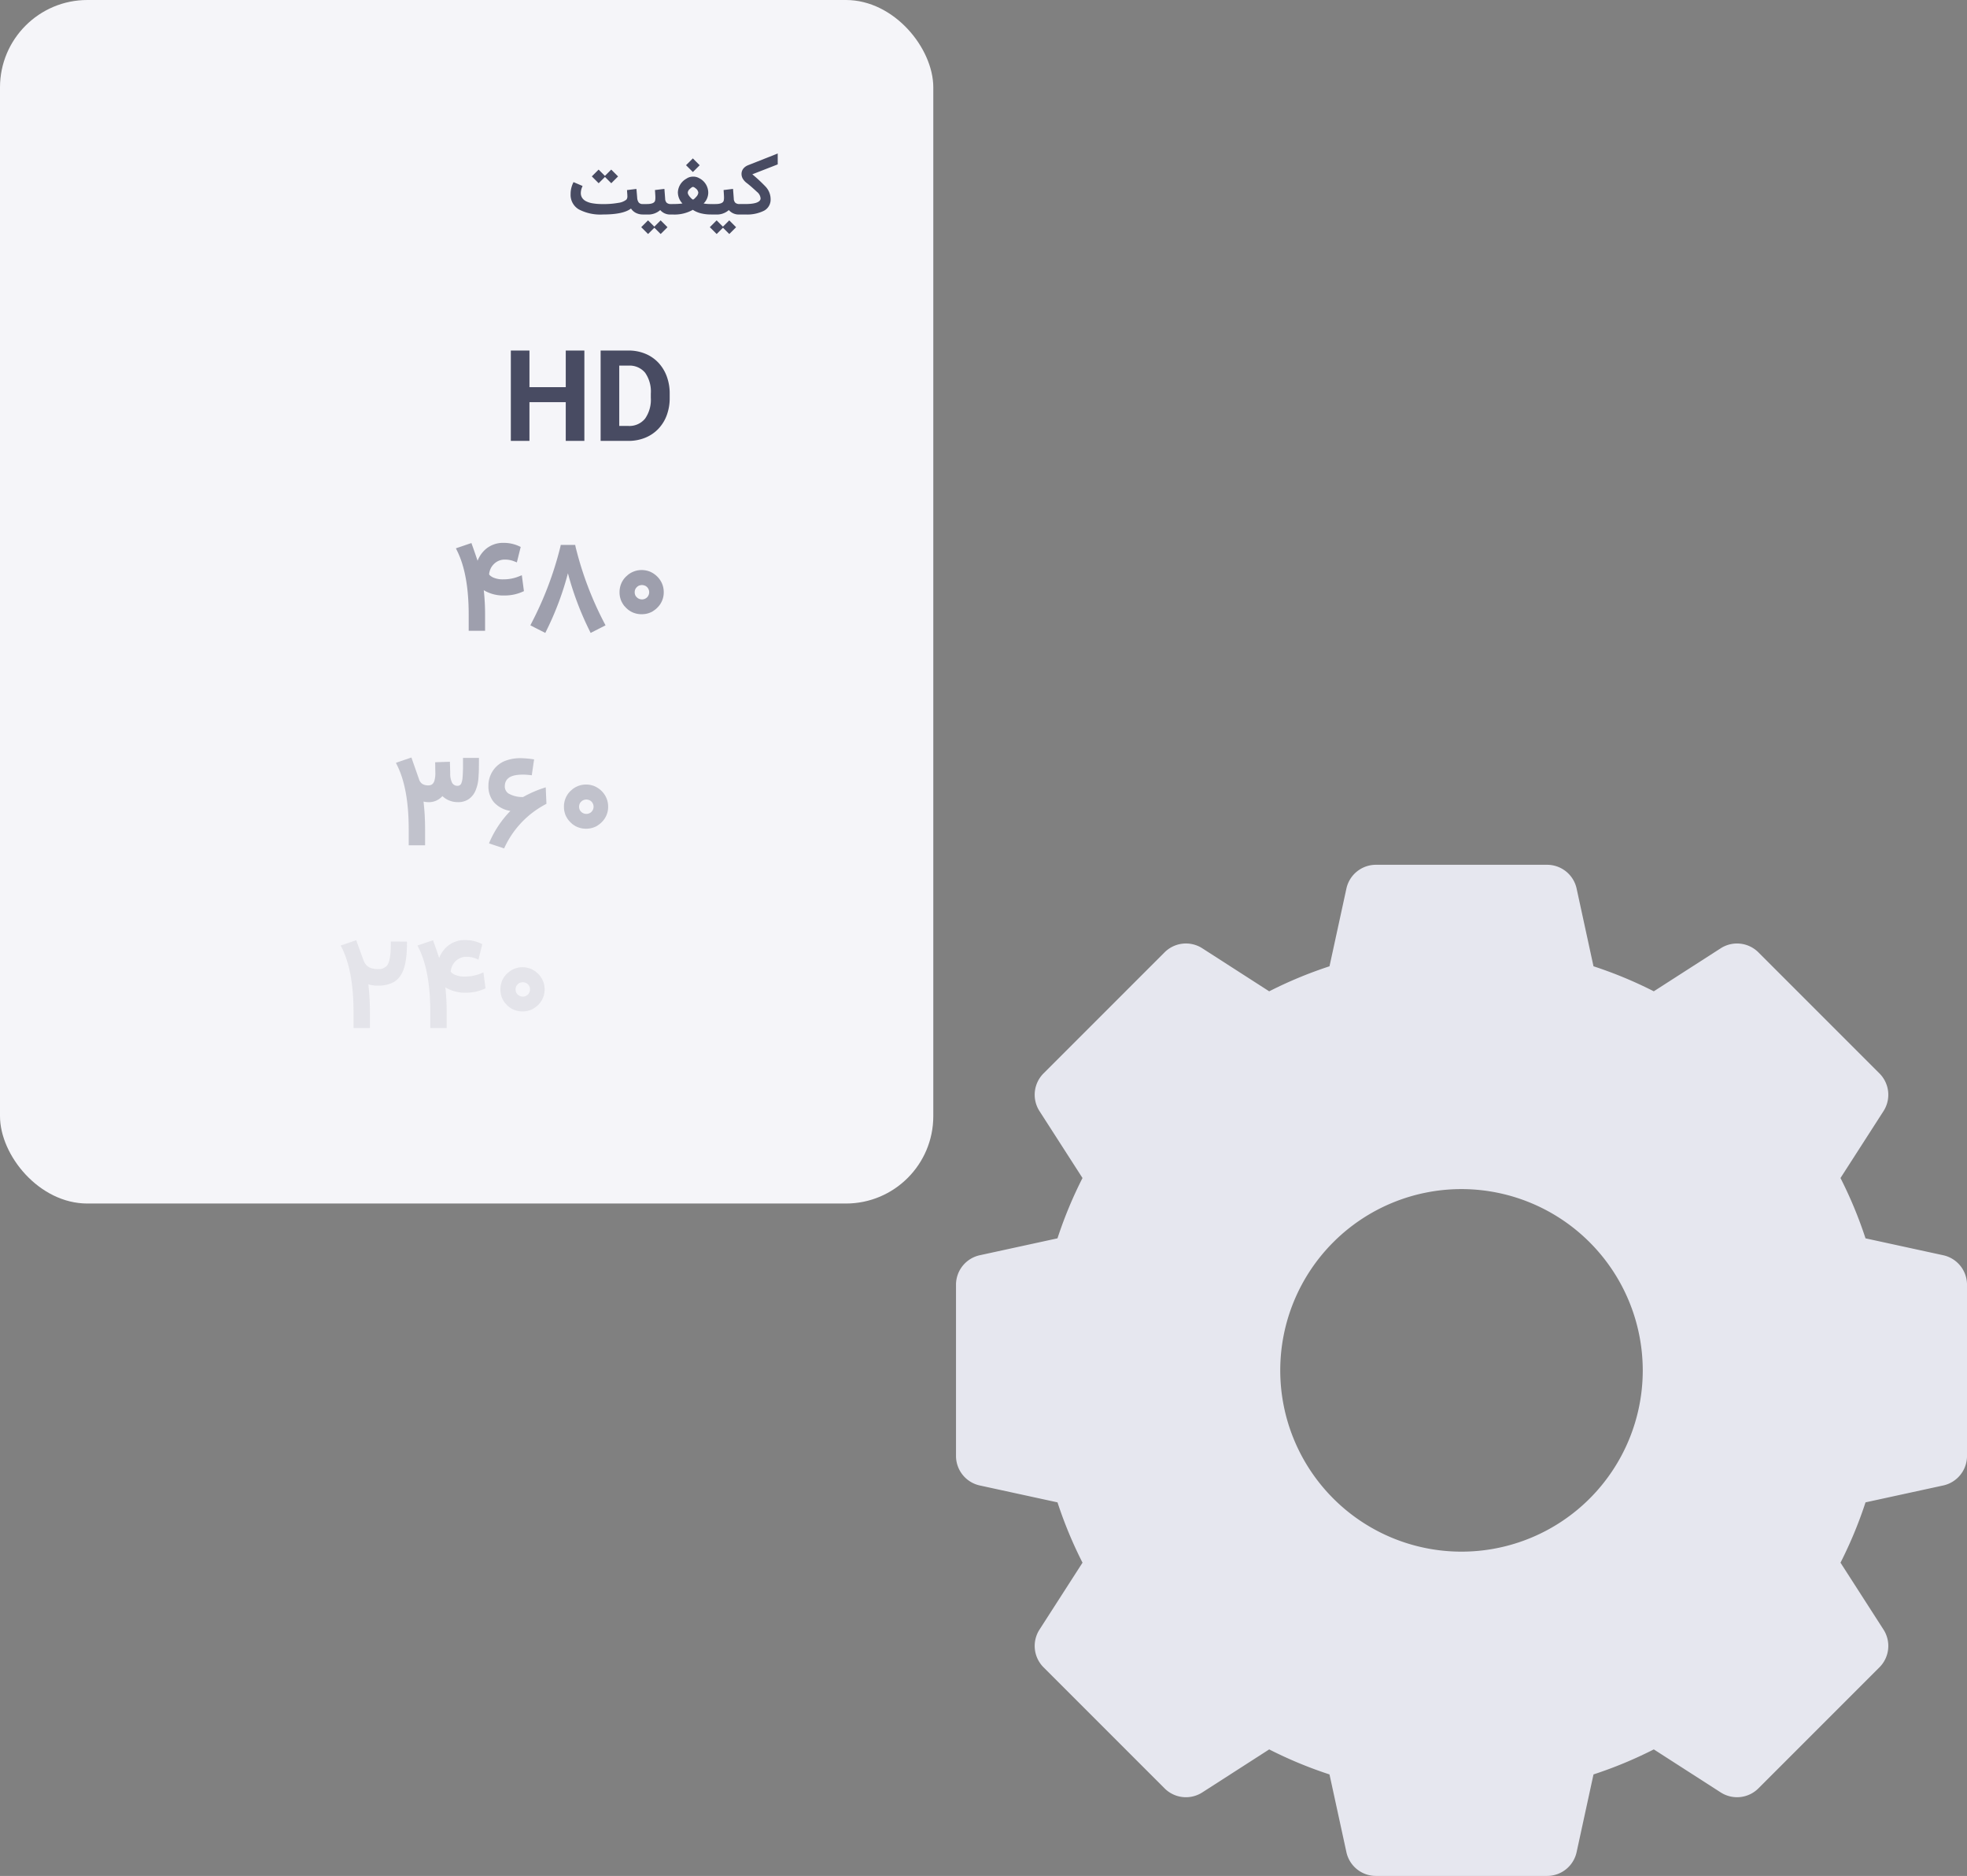
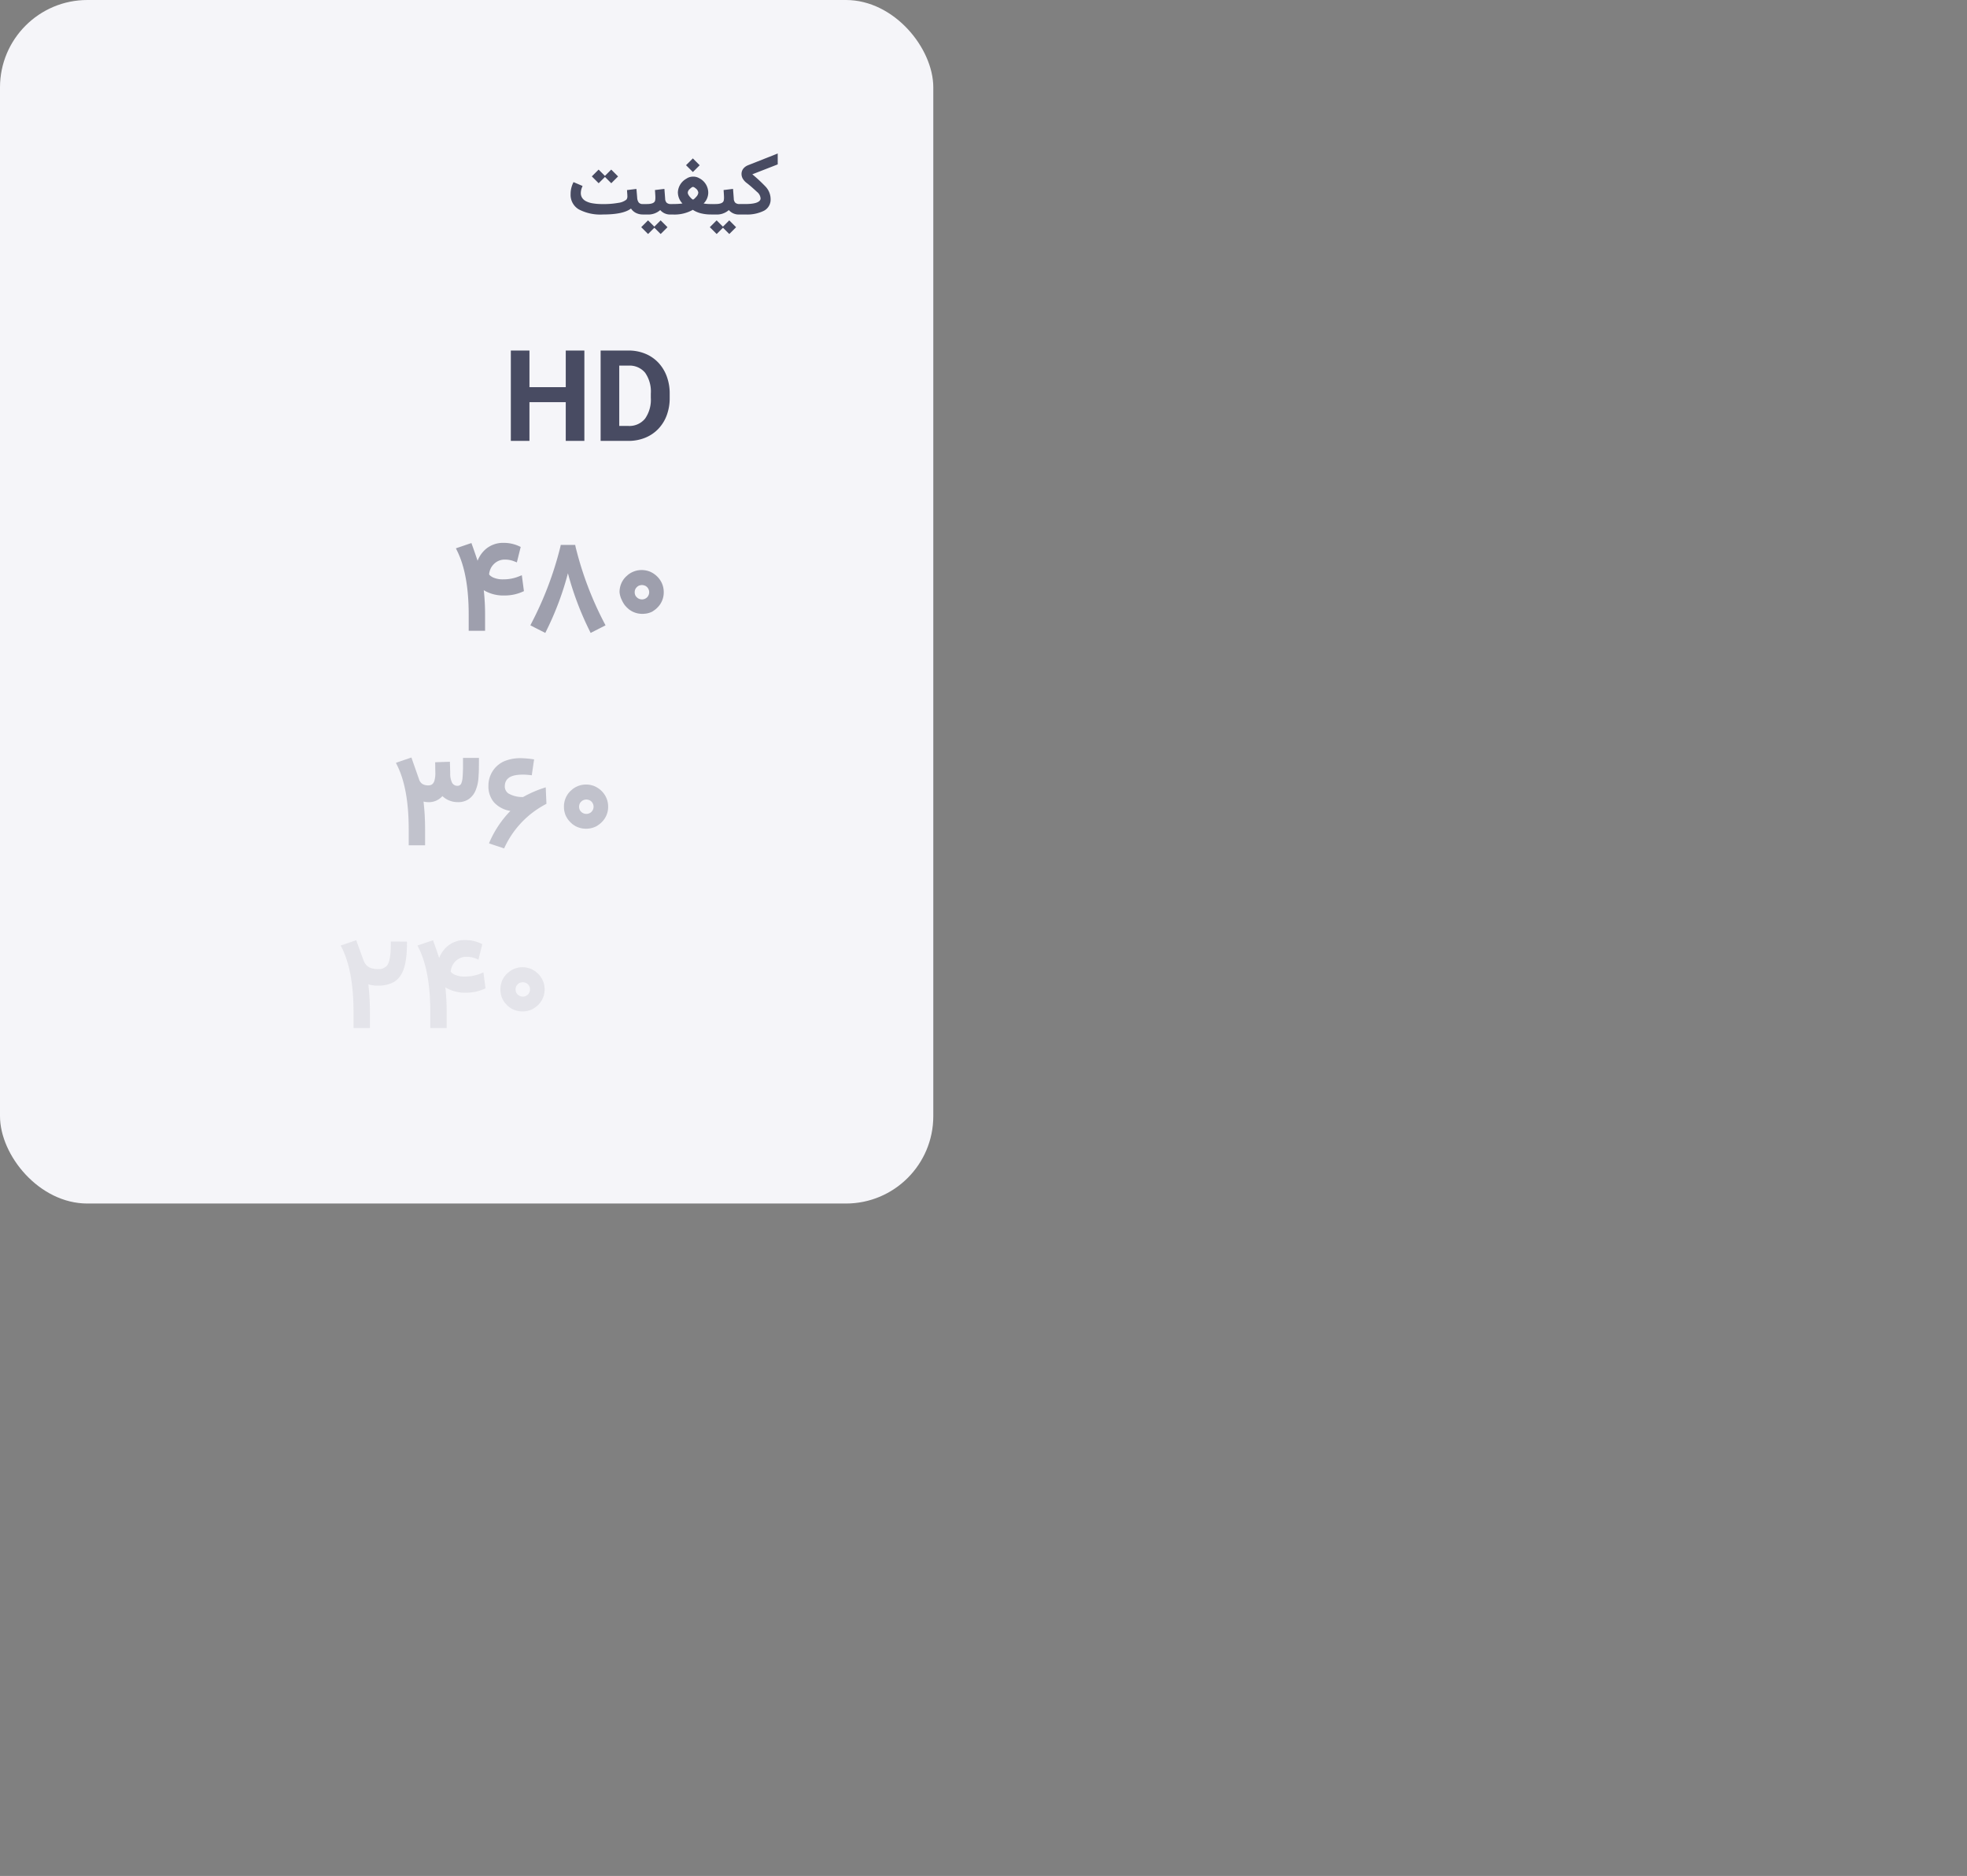
<svg xmlns="http://www.w3.org/2000/svg" width="495.282" height="472.282" viewBox="0 0 495.282 472.282">
  <rect x="0" y="0" width="495.282" height="472.282" fill="#808080" stroke="none" />
  <g id="Group_2784" data-name="Group 2784" transform="translate(-1507 -2122)">
-     <path id="gear" d="M248.574,98.3l-19.565-4.253a106.48,106.48,0,0,0-6.3-15.184l10.831-16.848a7.608,7.608,0,0,0-1.02-9.491l-30.48-30.48a7.608,7.608,0,0,0-9.491-1.02L175.7,31.852a106.48,106.48,0,0,0-15.184-6.3L156.267,5.99A7.606,7.606,0,0,0,148.834,0h-43.1A7.606,7.606,0,0,0,98.3,5.99L94.044,25.555a106.48,106.48,0,0,0-15.184,6.3L62.011,21.02a7.608,7.608,0,0,0-9.491,1.02L22.04,52.52a7.608,7.608,0,0,0-1.02,9.491L31.852,78.86a106.48,106.48,0,0,0-6.3,15.184L5.99,98.3A7.608,7.608,0,0,0,0,105.73v43.1a7.608,7.608,0,0,0,5.99,7.433l19.565,4.253a106.48,106.48,0,0,0,6.3,15.184L21.02,192.552a7.608,7.608,0,0,0,1.02,9.491l30.48,30.48a7.608,7.608,0,0,0,9.491,1.02L78.86,222.712a106.48,106.48,0,0,0,15.184,6.3L98.3,248.574a7.606,7.606,0,0,0,7.433,5.99h43.1a7.606,7.606,0,0,0,7.433-5.99l4.253-19.565a106.481,106.481,0,0,0,15.184-6.3l16.848,10.831a7.606,7.606,0,0,0,9.491-1.02l30.48-30.48a7.608,7.608,0,0,0,1.02-9.491L222.712,175.7a106.481,106.481,0,0,0,6.3-15.184l19.565-4.253a7.608,7.608,0,0,0,5.99-7.433v-43.1A7.608,7.608,0,0,0,248.574,98.3Zm-75.653,28.985a45.639,45.639,0,1,1-45.639-45.639A45.692,45.692,0,0,1,172.921,127.282Zm0,0" transform="translate(1747.718 2339.718)" fill="#e6e7ef" />
    <g id="Group_2755" data-name="Group 2755" transform="translate(0 70)">
      <rect id="Rectangle_2053" data-name="Rectangle 2053" width="235" height="303" rx="22" transform="translate(1507 2052)" fill="#f5f5f9" />
      <path id="Path_3961" data-name="Path 3961" d="M-44.209,0a11.626,11.626,0,0,1-6.035-1.279,4.229,4.229,0,0,1-2.08-3.857A6.428,6.428,0,0,1-51.758-7.8l.156-.352.352.146,1.582.674.352.146-.137.361a3.821,3.821,0,0,0-.3,1.426,2.19,2.19,0,0,0,.313,1.172,2.545,2.545,0,0,0,.962.869,5.494,5.494,0,0,0,1.709.547,14.787,14.787,0,0,0,2.515.186,20.785,20.785,0,0,0,3.975-.308,4.012,4.012,0,0,0,2.021-.825,1.328,1.328,0,0,0,.225-.889q0-.127-.01-.332l-.059-.8-.02-.371.361-.039,1.611-.2.4-.039.039.4.156,1.865A2.133,2.133,0,0,0-35.156-3a1.29,1.29,0,0,0,1.064.371h.127a.64.64,0,0,1,.244.044.364.364,0,0,1,.171.142q.063.1.1.171a.64.64,0,0,1,.054.229l.02.21q0,.054,0,.225l0,.171v.186q0,.02,0,.181t0,.234q0,.073-.02.225a.791.791,0,0,1-.054.239,1.349,1.349,0,0,1-.1.186.368.368,0,0,1-.166.142A.631.631,0,0,1-33.965,0h-.127A3.92,3.92,0,0,1-35.85-.381,3.236,3.236,0,0,1-37.119-1.5Q-39.033,0-44.17,0Zm-2.627-9.738,1.421-1.421.146-.146.146.146,1.431,1.431.01.01.021-.021,1.421-1.421.146-.146.146.146,1.431,1.431.146.146-.146.146-1.421,1.421-.146.146-.146-.146L-43.66-9.446l-.01-.01-.021.021-1.421,1.421-.146.146-.146-.146-1.431-1.431-.146-.146ZM-34.395,3.045l1.421-1.421.146-.146.146.146,1.431,1.431.01.01.021-.021L-29.8,1.624l.146-.146.146.146,1.431,1.431.146.146-.146.146-1.421,1.421-.146.146-.146-.146-1.431-1.431-.01-.01-.021.021-1.421,1.421-.146.146-.146-.146-1.431-1.431-.146-.146Zm8.027-4.3v.356q0,.073-.01.2a1.415,1.415,0,0,1-.029.21A1.143,1.143,0,0,1-26.47-.3a.465.465,0,0,1-.107.161.519.519,0,0,1-.161.1A.573.573,0,0,1-26.953,0h-.1a3.269,3.269,0,0,1-2.705-1.113A4.557,4.557,0,0,1-33.1,0h-1.016a1.049,1.049,0,0,1-.84-.352,1.328,1.328,0,0,1-.3-.9v-.186a1.214,1.214,0,0,1,.308-.859,1.083,1.083,0,0,1,.835-.332h.967q1.934,0,2.109-.928a3.825,3.825,0,0,0,.059-.732q0-.283-.029-.7l-.049-.8-.029-.371.371-.039,1.611-.2.4-.039.029.4.156,2.061a1.524,1.524,0,0,0,.4,1.035,1.574,1.574,0,0,0,1.084.313h.078a.64.64,0,0,1,.244.044.356.356,0,0,1,.171.146,1.877,1.877,0,0,1,.1.186.746.746,0,0,1,.054.239q.015.156.02.234t0,.239q0,.161,0,.19Zm4.014-5.127a1.306,1.306,0,0,0-.469.869,1.167,1.167,0,0,0,.127.479,2.852,2.852,0,0,0,.4.586q.566.654.8.693.225-.039.8-.693A1.771,1.771,0,0,0-20.166-5.5a1.588,1.588,0,0,0-.742-1.123,1.143,1.143,0,0,0-.586-.322Q-21.787-6.943-22.354-6.377Zm.811,5.205A9.416,9.416,0,0,1-26.7,0h-.4a1.064,1.064,0,0,1-.845-.352,1.315,1.315,0,0,1-.308-.9v-.186a1.2,1.2,0,0,1,.313-.859,1.1,1.1,0,0,1,.84-.332h.4q.82,0,1.46-.039t1.079-.107a4.056,4.056,0,0,1-1.152-2.842,4.117,4.117,0,0,1,2.1-3.369,2.932,2.932,0,0,1,1.719-.547,3.015,3.015,0,0,1,1.582.41A4.1,4.1,0,0,1-17.666-5.5a3.856,3.856,0,0,1-1.172,2.734,10.534,10.534,0,0,0,1.846.137h.313q.586,0,.586,1.191v.186q0,1.25-.586,1.25h-.293a10.283,10.283,0,0,1-2.544-.293A6.535,6.535,0,0,1-21.543-1.172Zm-1.569-11.379,1.421-1.421.146-.146.146.146,1.431,1.431.146.146-.146.146-1.421,1.421-.146.146-.146-.146-1.431-1.431-.146-.146Zm5.993,15.6L-15.7,1.624l.146-.146.146.146,1.431,1.431.01.01.021-.021,1.421-1.421.146-.146.146.146L-10.8,3.056l.146.146-.146.146-1.421,1.421-.146.146-.146-.146-1.431-1.431-.01-.01-.021.021L-15.4,4.769l-.146.146-.146-.146-1.431-1.431-.146-.146Zm8.027-4.3v.356q0,.073-.01.2a1.415,1.415,0,0,1-.029.21A1.143,1.143,0,0,1-9.194-.3.465.465,0,0,1-9.3-.137a.519.519,0,0,1-.161.1A.573.573,0,0,1-9.678,0h-.1A3.269,3.269,0,0,1-12.48-1.113,4.557,4.557,0,0,1-15.82,0h-1.016a1.049,1.049,0,0,1-.84-.352,1.328,1.328,0,0,1-.3-.9v-.186a1.214,1.214,0,0,1,.308-.859,1.083,1.083,0,0,1,.835-.332h.967q1.934,0,2.109-.928a3.825,3.825,0,0,0,.059-.732q0-.283-.029-.7l-.049-.8-.029-.371.371-.039,1.611-.2.4-.039.029.4.156,2.061a1.524,1.524,0,0,0,.4,1.035,1.574,1.574,0,0,0,1.084.313h.078a.64.64,0,0,1,.244.044.356.356,0,0,1,.171.146,1.878,1.878,0,0,1,.1.186.746.746,0,0,1,.054.239q.015.156.02.234t0,.239q0,.161,0,.19Zm.752-1.377a13.7,13.7,0,0,0,1.5-.073,6.58,6.58,0,0,0,1.094-.2,2.77,2.77,0,0,0,.723-.312,1.252,1.252,0,0,0,.41-.391.862.862,0,0,0,.122-.449,2.31,2.31,0,0,0-.889-1.621q-.518-.479-.981-.894t-.879-.762q-.415-.347-.786-.63A3.712,3.712,0,0,1-8.96-9,2.347,2.347,0,0,1-9.287-10.2a2.157,2.157,0,0,1,.439-1.328,2.681,2.681,0,0,1,.518-.5,3.018,3.018,0,0,1,.654-.361L-.7-15.146l.527-.215v2.744l-.244.1-6.152,2.4A39.15,39.15,0,0,1-3.311-7.1,4.637,4.637,0,0,1-1.963-3.809,3.151,3.151,0,0,1-3.638-.942,9.553,9.553,0,0,1-8.33,0H-9.824a1.064,1.064,0,0,1-.845-.352,1.315,1.315,0,0,1-.308-.9v-.186a1.2,1.2,0,0,1,.313-.864,1.107,1.107,0,0,1,.84-.327Z" transform="translate(1703 2106)" fill="#484b62" />
      <path id="Path_3962" data-name="Path 3962" d="M-22.859,0h-4.687V-9.75h-9.141V0h-4.687V-22.75h4.688v9.219h9.141V-22.75h4.688Zm4.094,0V-22.75h7a10.945,10.945,0,0,1,4.211.789,9.476,9.476,0,0,1,3.281,2.219,10.141,10.141,0,0,1,2.133,3.43,12.322,12.322,0,0,1,.766,4.438v1.031a12.372,12.372,0,0,1-.758,4.43A9.936,9.936,0,0,1-4.273-2.992a9.529,9.529,0,0,1-3.3,2.211A11.143,11.143,0,0,1-11.812,0Zm4.688-18.953V-3.766h2.266A5.078,5.078,0,0,0-7.578-5.6a8.276,8.276,0,0,0,1.453-5.242v-1.062a8.249,8.249,0,0,0-1.437-5.258,5.073,5.073,0,0,0-4.2-1.789Z" transform="translate(1677 2163)" fill="#484b62" />
-       <path id="Path_3963" data-name="Path 3963" d="M-39.016-20.8l-.672,2.7-.172.688-.672-.266a6.046,6.046,0,0,0-2.266-.437,3.788,3.788,0,0,0-2.328.688,4.226,4.226,0,0,0-1.187,1.3,4.364,4.364,0,0,0-.531,1.7.272.272,0,0,0,.047.109,1.436,1.436,0,0,0,.266.266,3.248,3.248,0,0,0,.625.406,5.94,5.94,0,0,0,2.688.5,10.1,10.1,0,0,0,3.859-.734l.75-.3.109.8.359,2.734.063.469-.422.188a10.9,10.9,0,0,1-4.406.906,9.574,9.574,0,0,1-5.281-1.328,56.206,56.206,0,0,1,.328,6.2V-.187h-4.125V-4.25q0-10.188-2.906-16.062l-.312-.641.672-.234,2.656-.906.578-.187.2.563q.3.8,1.328,3.828l.016.078A7.409,7.409,0,0,1-47.641-20.8a6.71,6.71,0,0,1,4.453-1.531,9.42,9.42,0,0,1,1.969.2,9.246,9.246,0,0,1,1.859.609l.469.219ZM-27-14.672A75.321,75.321,0,0,1-32.422-.219L-32.7.344l-3.75-1.906.266-.547a86.306,86.306,0,0,0,7.281-19.219l.094-.484h3.641l.094.484A84.913,84.913,0,0,0-17.812-2.109l.281.547L-21.281.344l-.281-.578A77.2,77.2,0,0,1-27-14.672Zm16.813,4.766a1.805,1.805,0,0,0,.023.3,2.32,2.32,0,0,0,.063.273,1.559,1.559,0,0,0,.1.258,1.37,1.37,0,0,0,.148.234,2.46,2.46,0,0,0,.2.219,1.745,1.745,0,0,0,.57.383,2.1,2.1,0,0,0,.727.148,1.849,1.849,0,0,0,1.3-.531,2.575,2.575,0,0,0,.219-.281,1.615,1.615,0,0,0,.156-.3,1.7,1.7,0,0,0,.141-.7,1.7,1.7,0,0,0-.141-.7,1.837,1.837,0,0,0-.375-.578,1.9,1.9,0,0,0-.156-.141,1.866,1.866,0,0,0-.164-.117,1.178,1.178,0,0,0-.18-.094q-.094-.039-.187-.07t-.2-.055q-.1-.023-.2-.039a1.5,1.5,0,0,0-.227-.016,1.237,1.237,0,0,0-.2.016l-.18.031a1.512,1.512,0,0,0-.164.039q-.078.023-.156.055a1.539,1.539,0,0,0-.578.391,1.63,1.63,0,0,0-.406.578A1.879,1.879,0,0,0-10.187-9.906Zm-2.187-3.937.281-.25q.141-.125.281-.242a2.359,2.359,0,0,1,.3-.211,4.969,4.969,0,0,1,.953-.516,5.337,5.337,0,0,1,2.125-.422A5.439,5.439,0,0,1-7-15.3q.234.063.461.141a3.671,3.671,0,0,1,.445.188q.219.109.422.227a4.71,4.71,0,0,1,.4.258q.2.141.391.3t.367.336a5.764,5.764,0,0,1,.711.859,5.468,5.468,0,0,1,.508.938,4.981,4.981,0,0,1,.234.68,5.534,5.534,0,0,1,.141.711,5.8,5.8,0,0,1,.047.75A5.352,5.352,0,0,1-4.516-5.984a5.4,5.4,0,0,1-.859.7q-.078.062-.172.125t-.187.117q-.094.055-.187.1t-.2.094a1.906,1.906,0,0,1-.2.078,3.108,3.108,0,0,1-.344.133q-.172.055-.344.1t-.344.078a6.283,6.283,0,0,1-1.094.094,5.515,5.515,0,0,1-2.125-.406,5,5,0,0,1-.648-.32,7.062,7.062,0,0,1-.6-.4q-.078-.062-.148-.125l-.141-.125q-.07-.062-.133-.125a1.7,1.7,0,0,0-.141-.125q-.094-.109-.187-.211l-.187-.2a2.173,2.173,0,0,1-.172-.211q-.078-.109-.156-.227t-.148-.234q-.07-.117-.133-.234l-.125-.234a2.025,2.025,0,0,1-.109-.242A5.515,5.515,0,0,1-14-9.906a5.574,5.574,0,0,1,.406-2.133A5.476,5.476,0,0,1-12.375-13.844Z" transform="translate(1677 2211)" fill="#484b62" opacity="0.5" />
+       <path id="Path_3963" data-name="Path 3963" d="M-39.016-20.8l-.672,2.7-.172.688-.672-.266a6.046,6.046,0,0,0-2.266-.437,3.788,3.788,0,0,0-2.328.688,4.226,4.226,0,0,0-1.187,1.3,4.364,4.364,0,0,0-.531,1.7.272.272,0,0,0,.047.109,1.436,1.436,0,0,0,.266.266,3.248,3.248,0,0,0,.625.406,5.94,5.94,0,0,0,2.688.5,10.1,10.1,0,0,0,3.859-.734l.75-.3.109.8.359,2.734.063.469-.422.188a10.9,10.9,0,0,1-4.406.906,9.574,9.574,0,0,1-5.281-1.328,56.206,56.206,0,0,1,.328,6.2V-.187h-4.125V-4.25q0-10.188-2.906-16.062l-.312-.641.672-.234,2.656-.906.578-.187.2.563q.3.8,1.328,3.828l.016.078A7.409,7.409,0,0,1-47.641-20.8a6.71,6.71,0,0,1,4.453-1.531,9.42,9.42,0,0,1,1.969.2,9.246,9.246,0,0,1,1.859.609l.469.219ZM-27-14.672A75.321,75.321,0,0,1-32.422-.219L-32.7.344l-3.75-1.906.266-.547a86.306,86.306,0,0,0,7.281-19.219l.094-.484h3.641l.094.484A84.913,84.913,0,0,0-17.812-2.109l.281.547L-21.281.344l-.281-.578A77.2,77.2,0,0,1-27-14.672Zm16.813,4.766a1.805,1.805,0,0,0,.023.3,2.32,2.32,0,0,0,.063.273,1.559,1.559,0,0,0,.1.258,1.37,1.37,0,0,0,.148.234,2.46,2.46,0,0,0,.2.219,1.745,1.745,0,0,0,.57.383,2.1,2.1,0,0,0,.727.148,1.849,1.849,0,0,0,1.3-.531,2.575,2.575,0,0,0,.219-.281,1.615,1.615,0,0,0,.156-.3,1.7,1.7,0,0,0,.141-.7,1.7,1.7,0,0,0-.141-.7,1.837,1.837,0,0,0-.375-.578,1.9,1.9,0,0,0-.156-.141,1.866,1.866,0,0,0-.164-.117,1.178,1.178,0,0,0-.18-.094q-.094-.039-.187-.07t-.2-.055q-.1-.023-.2-.039a1.5,1.5,0,0,0-.227-.016,1.237,1.237,0,0,0-.2.016l-.18.031a1.512,1.512,0,0,0-.164.039q-.078.023-.156.055a1.539,1.539,0,0,0-.578.391,1.63,1.63,0,0,0-.406.578A1.879,1.879,0,0,0-10.187-9.906Zm-2.187-3.937.281-.25q.141-.125.281-.242a2.359,2.359,0,0,1,.3-.211,4.969,4.969,0,0,1,.953-.516,5.337,5.337,0,0,1,2.125-.422A5.439,5.439,0,0,1-7-15.3q.234.063.461.141a3.671,3.671,0,0,1,.445.188q.219.109.422.227a4.71,4.71,0,0,1,.4.258q.2.141.391.3t.367.336a5.764,5.764,0,0,1,.711.859,5.468,5.468,0,0,1,.508.938,4.981,4.981,0,0,1,.234.68,5.534,5.534,0,0,1,.141.711,5.8,5.8,0,0,1,.047.75A5.352,5.352,0,0,1-4.516-5.984a5.4,5.4,0,0,1-.859.7q-.078.062-.172.125t-.187.117q-.094.055-.187.1a1.906,1.906,0,0,1-.2.078,3.108,3.108,0,0,1-.344.133q-.172.055-.344.1t-.344.078a6.283,6.283,0,0,1-1.094.094,5.515,5.515,0,0,1-2.125-.406,5,5,0,0,1-.648-.32,7.062,7.062,0,0,1-.6-.4q-.078-.062-.148-.125l-.141-.125q-.07-.062-.133-.125a1.7,1.7,0,0,0-.141-.125q-.094-.109-.187-.211l-.187-.2a2.173,2.173,0,0,1-.172-.211q-.078-.109-.156-.227t-.148-.234q-.07-.117-.133-.234l-.125-.234a2.025,2.025,0,0,1-.109-.242A5.515,5.515,0,0,1-14-9.906a5.574,5.574,0,0,1,.406-2.133A5.476,5.476,0,0,1-12.375-13.844Z" transform="translate(1677 2211)" fill="#484b62" opacity="0.5" />
      <path id="Path_3964" data-name="Path 3964" d="M-49.359-11.2q.2,1.734.3,3.484.094,1.766.094,3.516V-.187h-4.125V-4.25q0-10.188-2.906-16.062l-.312-.641.672-.234,2.656-.906.578-.2.2.594,1.719,4.906a2.121,2.121,0,0,0,.813,1.141,2.7,2.7,0,0,0,1.516.375,1.511,1.511,0,0,0,.984-.281,1.941,1.941,0,0,0,.594-1.047,7.154,7.154,0,0,0,.188-2.047l-.031-1.828-.016-.609.609-.031,2.484-.078.625-.016.016.625.063,2.266a5.018,5.018,0,0,0,.5,2.438,1.5,1.5,0,0,0,1.328.719,1,1,0,0,0,.953-.578,4.808,4.808,0,0,0,.313-1.3q.047-.562.078-1.172.031-.8.047-1.281v-2.7h4.016v.625l-.016,2.031q0,.516-.031,1.063-.031.578-.078,1.3a9.8,9.8,0,0,1-.781,3.313,4.881,4.881,0,0,1-1.734,2.094,4.717,4.717,0,0,1-2.687.719,6.019,6.019,0,0,1-1.078-.094,6.362,6.362,0,0,1-1.016-.3,4.927,4.927,0,0,1-.937-.469,6.141,6.141,0,0,1-.844-.656,4.57,4.57,0,0,1-3.359,1.531,5.926,5.926,0,0,1-.766-.047,2.751,2.751,0,0,1-.336-.047ZM-24.3-17.984a11.919,11.919,0,0,0-1.406.078q-3.156.359-3.187,2.844a2.109,2.109,0,0,0,1.031,1.891,7.012,7.012,0,0,0,3.578.828,28.693,28.693,0,0,1,5.7-2.437l.031.828.125,2.906.016.422A23.42,23.42,0,0,0-29.062.594l-.547-.187-2.656-.875-.609-.219a26.213,26.213,0,0,1,5.391-8.156,7.035,7.035,0,0,1-4.156-2.187,6.232,6.232,0,0,1-1.375-4.219,6.429,6.429,0,0,1,.172-1.5,6.946,6.946,0,0,1,.484-1.375,6.59,6.59,0,0,1,3.828-3.422,10.689,10.689,0,0,1,3.656-.578,23.654,23.654,0,0,1,3.359.313l-.094.625-.406,2.766-.078.594Q-23.562-17.984-24.3-17.984Zm14.109,8.078a1.805,1.805,0,0,0,.023.3,2.32,2.32,0,0,0,.063.273,1.559,1.559,0,0,0,.1.258,1.37,1.37,0,0,0,.148.234,2.46,2.46,0,0,0,.2.219,1.745,1.745,0,0,0,.57.383,2.1,2.1,0,0,0,.727.148,1.849,1.849,0,0,0,1.3-.531,2.575,2.575,0,0,0,.219-.281,1.615,1.615,0,0,0,.156-.3,1.7,1.7,0,0,0,.141-.7,1.7,1.7,0,0,0-.141-.7,1.837,1.837,0,0,0-.375-.578,1.9,1.9,0,0,0-.156-.141,1.866,1.866,0,0,0-.164-.117,1.178,1.178,0,0,0-.18-.094q-.094-.039-.187-.07t-.2-.055q-.1-.023-.2-.039a1.5,1.5,0,0,0-.227-.016,1.237,1.237,0,0,0-.2.016l-.18.031a1.512,1.512,0,0,0-.164.039q-.078.023-.156.055a1.539,1.539,0,0,0-.578.391,1.63,1.63,0,0,0-.406.578A1.879,1.879,0,0,0-10.187-9.906Zm-2.187-3.937.281-.25q.141-.125.281-.242a2.359,2.359,0,0,1,.3-.211,4.969,4.969,0,0,1,.953-.516,5.337,5.337,0,0,1,2.125-.422A5.439,5.439,0,0,1-7-15.3q.234.063.461.141a3.671,3.671,0,0,1,.445.188q.219.109.422.227a4.71,4.71,0,0,1,.4.258q.2.141.391.3t.367.336a5.764,5.764,0,0,1,.711.859,5.468,5.468,0,0,1,.508.938,4.981,4.981,0,0,1,.234.68,5.534,5.534,0,0,1,.141.711,5.8,5.8,0,0,1,.047.75A5.352,5.352,0,0,1-4.516-5.984a5.4,5.4,0,0,1-.859.7q-.078.062-.172.125t-.187.117q-.094.055-.187.1t-.2.094a1.906,1.906,0,0,1-.2.078,3.108,3.108,0,0,1-.344.133q-.172.055-.344.1t-.344.078a6.283,6.283,0,0,1-1.094.094,5.515,5.515,0,0,1-2.125-.406,5,5,0,0,1-.648-.32,7.062,7.062,0,0,1-.6-.4q-.078-.062-.148-.125l-.141-.125q-.07-.062-.133-.125a1.7,1.7,0,0,0-.141-.125q-.094-.109-.187-.211l-.187-.2a2.173,2.173,0,0,1-.172-.211q-.078-.109-.156-.227t-.148-.234q-.07-.117-.133-.234l-.125-.234a2.025,2.025,0,0,1-.109-.242A5.515,5.515,0,0,1-14-9.906a5.574,5.574,0,0,1,.406-2.133A5.476,5.476,0,0,1-12.375-13.844Z" transform="translate(1663 2265)" fill="#484b62" opacity="0.3" />
      <path id="Path_3965" data-name="Path 3965" d="M-48.5-17.312a3.605,3.605,0,0,0,.734,1.281,2.9,2.9,0,0,0,1.188.75,5.054,5.054,0,0,0,1.688.25,2.662,2.662,0,0,0,2.516-1.125q.781-1.375.781-5.172v-.625h.625l2.813.016h.625v.625q-.016,1.187-.078,2.234-.063.828-.172,1.547-.109.734-.25,1.391a11.293,11.293,0,0,1-.359,1.219,7.4,7.4,0,0,1-.469,1.047,5.709,5.709,0,0,1-.578.891,5.18,5.18,0,0,1-2.234,1.609,8.432,8.432,0,0,1-3.156.516,8.013,8.013,0,0,1-2.422-.328A62.642,62.642,0,0,1-46.859-4.2V-.187h-4.125V-4.25q0-10.188-2.906-16.062l-.312-.641.672-.234,2.656-.906.578-.2.2.578ZM-18.687-20.8l-.672,2.7-.172.688-.672-.266a6.046,6.046,0,0,0-2.266-.437,3.788,3.788,0,0,0-2.328.688,4.226,4.226,0,0,0-1.187,1.3,4.364,4.364,0,0,0-.531,1.7.272.272,0,0,0,.047.109,1.436,1.436,0,0,0,.266.266,3.248,3.248,0,0,0,.625.406,5.94,5.94,0,0,0,2.688.5,10.1,10.1,0,0,0,3.859-.734l.75-.3.109.8.359,2.734.063.469-.422.188a10.9,10.9,0,0,1-4.406.906,9.574,9.574,0,0,1-5.281-1.328,56.206,56.206,0,0,1,.328,6.2V-.187h-4.125V-4.25q0-10.188-2.906-16.062l-.312-.641.672-.234,2.656-.906.578-.187.2.563q.3.8,1.328,3.828l.016.078A7.409,7.409,0,0,1-27.312-20.8a6.71,6.71,0,0,1,4.453-1.531,9.42,9.42,0,0,1,1.969.2,9.246,9.246,0,0,1,1.859.609l.469.219Zm8.5,10.891a1.805,1.805,0,0,0,.023.3,2.32,2.32,0,0,0,.063.273,1.559,1.559,0,0,0,.1.258,1.37,1.37,0,0,0,.148.234,2.46,2.46,0,0,0,.2.219,1.745,1.745,0,0,0,.57.383,2.1,2.1,0,0,0,.727.148,1.849,1.849,0,0,0,1.3-.531,2.575,2.575,0,0,0,.219-.281,1.615,1.615,0,0,0,.156-.3,1.7,1.7,0,0,0,.141-.7,1.7,1.7,0,0,0-.141-.7,1.837,1.837,0,0,0-.375-.578,1.9,1.9,0,0,0-.156-.141,1.866,1.866,0,0,0-.164-.117,1.178,1.178,0,0,0-.18-.094q-.094-.039-.187-.07t-.2-.055q-.1-.023-.2-.039a1.5,1.5,0,0,0-.227-.016,1.237,1.237,0,0,0-.2.016l-.18.031a1.512,1.512,0,0,0-.164.039q-.078.023-.156.055a1.539,1.539,0,0,0-.578.391,1.63,1.63,0,0,0-.406.578A1.879,1.879,0,0,0-10.187-9.906Zm-2.187-3.937.281-.25q.141-.125.281-.242a2.359,2.359,0,0,1,.3-.211,4.969,4.969,0,0,1,.953-.516,5.337,5.337,0,0,1,2.125-.422A5.439,5.439,0,0,1-7-15.3q.234.063.461.141a3.671,3.671,0,0,1,.445.188q.219.109.422.227a4.71,4.71,0,0,1,.4.258q.2.141.391.3t.367.336a5.764,5.764,0,0,1,.711.859,5.468,5.468,0,0,1,.508.938,4.981,4.981,0,0,1,.234.68,5.534,5.534,0,0,1,.141.711,5.8,5.8,0,0,1,.047.75A5.352,5.352,0,0,1-4.516-5.984a5.4,5.4,0,0,1-.859.7q-.078.062-.172.125t-.187.117q-.094.055-.187.1t-.2.094a1.906,1.906,0,0,1-.2.078,3.108,3.108,0,0,1-.344.133q-.172.055-.344.1t-.344.078a6.283,6.283,0,0,1-1.094.094,5.515,5.515,0,0,1-2.125-.406,5,5,0,0,1-.648-.32,7.062,7.062,0,0,1-.6-.4q-.078-.062-.148-.125l-.141-.125q-.07-.062-.133-.125a1.7,1.7,0,0,0-.141-.125q-.094-.109-.187-.211l-.187-.2a2.173,2.173,0,0,1-.172-.211q-.078-.109-.156-.227t-.148-.234q-.07-.117-.133-.234l-.125-.234a2.025,2.025,0,0,1-.109-.242A5.515,5.515,0,0,1-14-9.906a5.574,5.574,0,0,1,.406-2.133A5.476,5.476,0,0,1-12.375-13.844Z" transform="translate(1647 2311)" fill="#484b62" opacity="0.1" />
    </g>
  </g>
</svg>